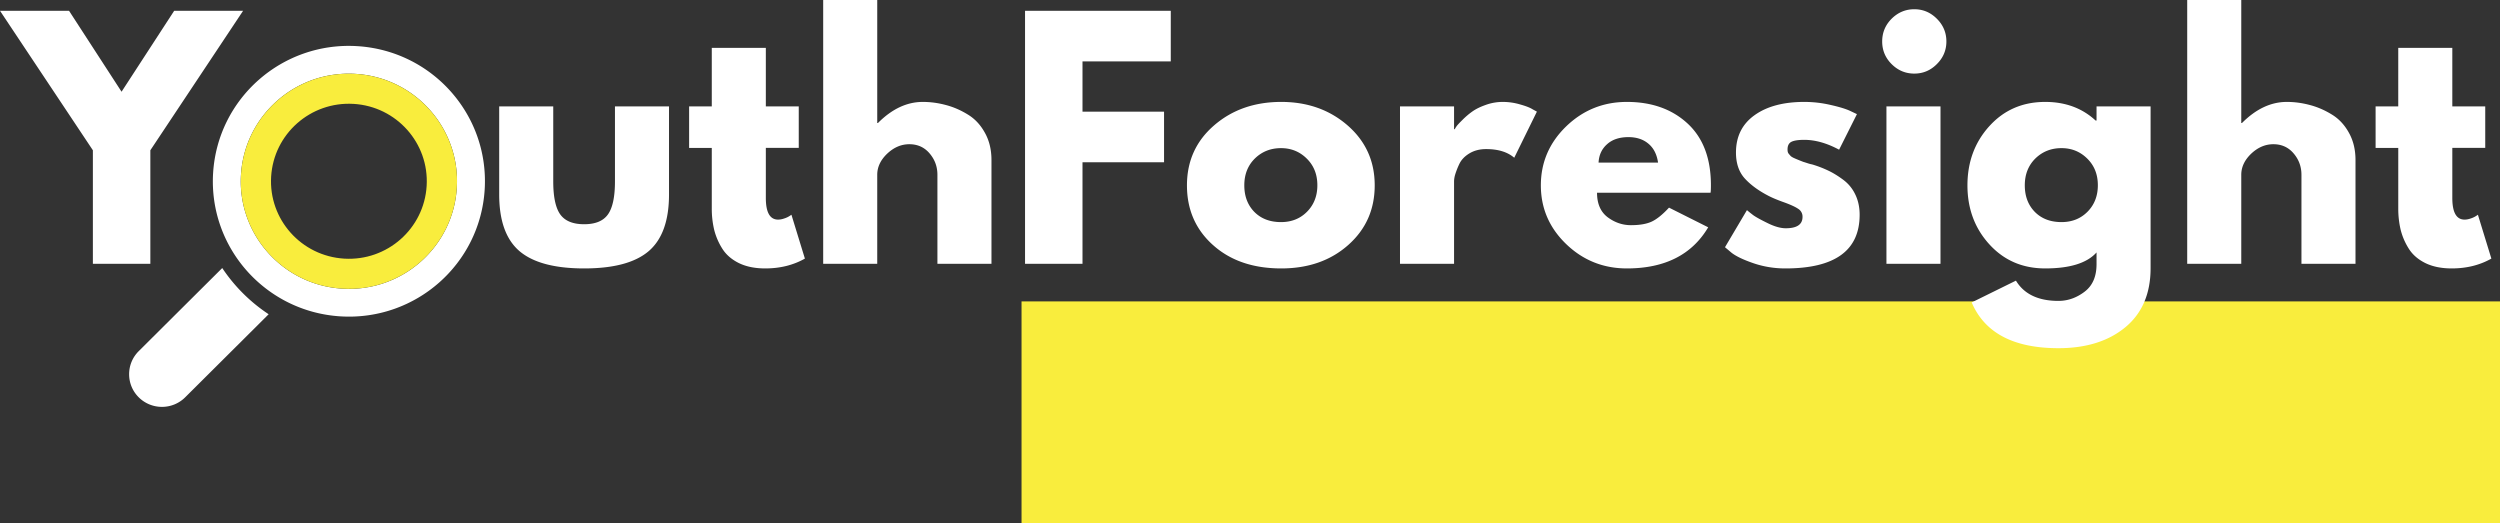
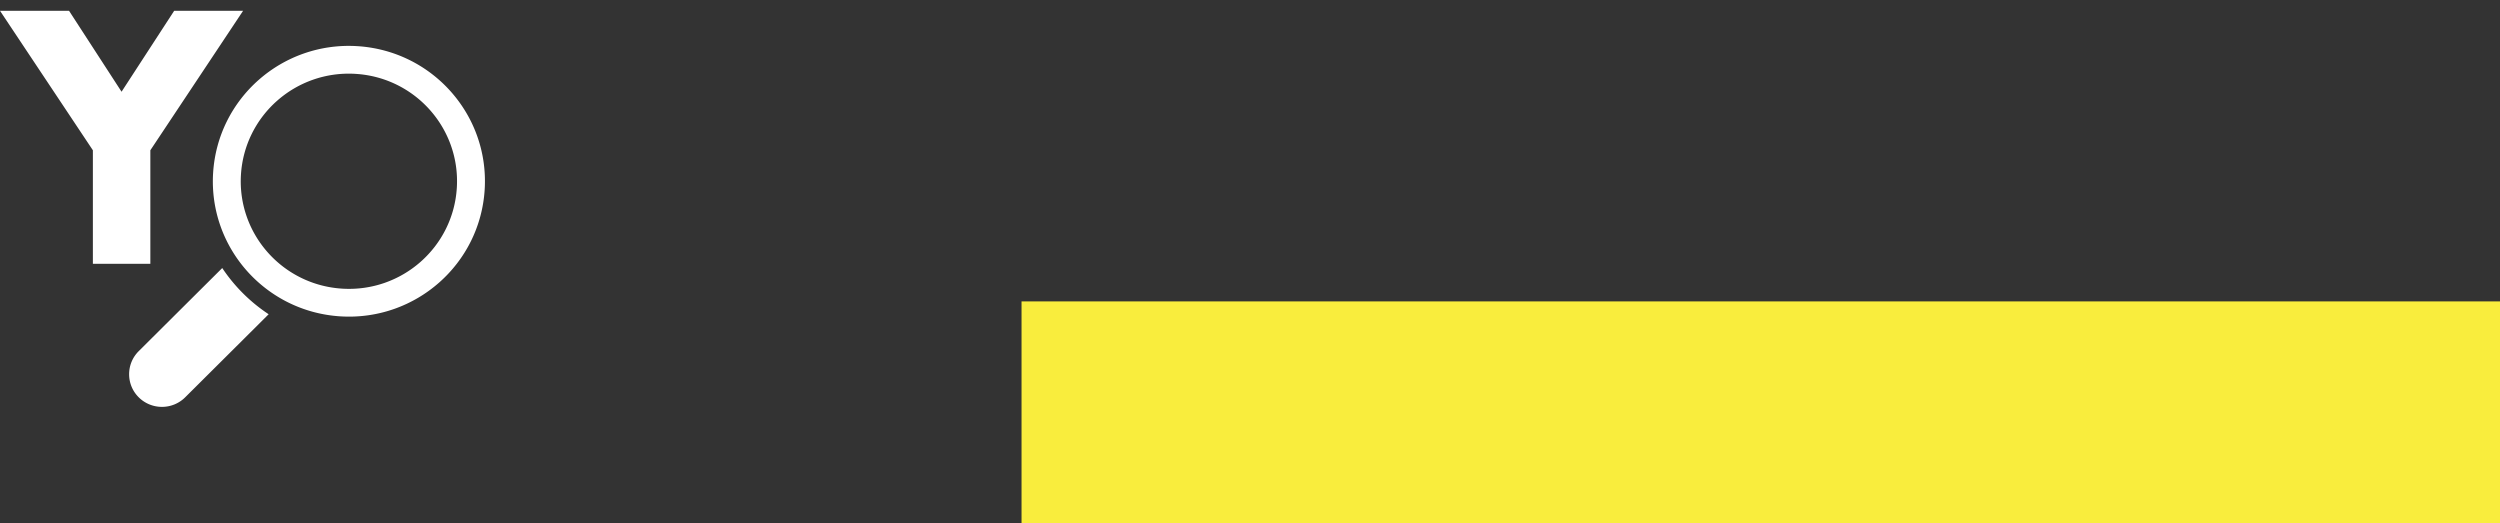
<svg xmlns="http://www.w3.org/2000/svg" width="258" height="54">
  <rect width="100%" height="100%" fill="#333333" stroke="none" />
  <g fill="none" fill-rule="evenodd">
    <path fill="#F9ED3D" d="M105.423 31.105H258V54H105.423z" />
    <path d="M0 1.113h7.125l5.42 8.353 5.431-8.353h7.112l-9.572 14.395v11.717H9.585V15.508zm22.935 26.548a17.042 17.042 0 004.79 4.768l-8.616 8.575a3.386 3.386 0 01-2.395.985 3.386 3.386 0 01-2.396-.985 3.34 3.34 0 01-.992-2.384c0-.9.352-1.747.992-2.384l8.617-8.575zm-.943-9.793c.466-7.707 7.114-13.57 14.856-13.107 7.746.464 13.638 7.079 13.172 14.783-.466 7.703-7.114 13.57-14.856 13.106-7.743-.463-13.638-7.078-13.172-14.782zM36.678 7.622c-6.157-.37-11.44 4.293-11.812 10.415-.371 6.126 4.315 11.383 10.472 11.753 6.152.37 11.439-4.294 11.807-10.42.372-6.122-4.315-11.382-10.467-11.748z" fill="#FFF" fill-rule="nonzero" />
-     <path d="M35.336 29.79c6.155.368 11.439-4.295 11.81-10.418.37-6.124-4.314-11.382-10.47-11.75-6.155-.369-11.44 4.292-11.81 10.418-.37 6.123 4.316 11.381 10.47 11.75zm1.154-19.07c4.432.265 7.809 4.054 7.54 8.465-.264 4.413-4.073 7.773-8.506 7.506-4.435-.267-7.811-4.054-7.543-8.467.268-4.41 4.074-7.77 8.509-7.503z" fill="#F9ED3D" fill-rule="nonzero" />
-     <path d="M57.095 10.983v7.73c0 1.608.243 2.748.73 3.424.487.67 1.306 1.003 2.46 1.003 1.151 0 1.967-.333 2.448-1.003.487-.676.731-1.816.731-3.424v-7.73h5.578v9.087c0 2.7-.7 4.648-2.095 5.846-1.397 1.193-3.617 1.786-6.662 1.786-3.044 0-5.27-.593-6.674-1.786-1.397-1.198-2.094-3.146-2.094-5.846v-9.087h5.578zm16.361 0V4.941h5.578v6.042h3.397v4.28h-3.397v5.162c0 1.492.42 2.238 1.266 2.238.201 0 .417-.04.646-.122a2.22 2.22 0 00.548-.257l.182-.122 1.389 4.525c-1.194.676-2.558 1.015-4.092 1.015-1.057 0-1.961-.183-2.716-.55-.755-.373-1.328-.872-1.717-1.492a6.674 6.674 0 01-.84-1.957 9.49 9.49 0 01-.244-2.202v-6.237h-2.339v-4.281h2.339zm11.497 16.242V0h5.578v12.695h.073c1.443-1.45 2.987-2.177 4.628-2.177.795 0 1.586.107 2.375.318.786.205 1.54.532 2.265.979.731.44 1.319 1.07 1.766 1.883.454.807.682 1.75.682 2.825v10.702h-5.578V18.04c0-.838-.268-1.572-.803-2.202-.536-.636-1.237-.954-2.095-.954-.838 0-1.602.328-2.29.979-.682.654-1.023 1.379-1.023 2.177v9.185h-5.578zm35.871-26.112v5.222h-9.11v5.186h8.416v5.223h-8.416v10.481h-5.93V1.113zm4.361 24.18c-1.796-1.606-2.691-3.66-2.691-6.165 0-2.51.932-4.574 2.801-6.188 1.866-1.615 4.177-2.422 6.93-2.422 2.71 0 4.996.814 6.857 2.434 1.857 1.624 2.788 3.681 2.788 6.176 0 2.49-.91 4.538-2.728 6.152-1.82 1.615-4.125 2.422-6.917 2.422-2.899 0-5.246-.801-7.04-2.41zm4.312-8.929c-.725.719-1.084 1.64-1.084 2.764 0 1.12.344 2.03 1.035 2.74.697.703 1.614 1.052 2.752 1.052 1.087 0 1.986-.358 2.692-1.076.706-.716 1.06-1.627 1.06-2.728 0-1.116-.366-2.033-1.097-2.752-.724-.715-1.607-1.076-2.655-1.076-1.071 0-1.973.36-2.703 1.076zm14.983 10.861V10.983h5.579v2.348h.073c.04-.08.103-.186.195-.318.097-.128.304-.348.62-.66a7.656 7.656 0 011.012-.856c.356-.251.816-.477 1.376-.673a5.16 5.16 0 011.741-.306c.61 0 1.206.086 1.79.257.591.165 1.024.33 1.292.501l.45.245-2.338 4.758c-.691-.593-1.656-.893-2.899-.893-.676 0-1.254.153-1.741.452-.481.294-.822.655-1.023 1.077a7.873 7.873 0 00-.426 1.076 2.7 2.7 0 00-.122.685v8.549h-5.578zm32.05-7.338h-11.716c0 1.134.366 1.978 1.096 2.531.737.548 1.538.82 2.4.82.9 0 1.613-.122 2.143-.367.527-.245 1.124-.725 1.79-1.443l4.044 2.03c-1.68 2.831-4.479 4.244-8.391 4.244-2.436 0-4.528-.838-6.273-2.52-1.738-1.678-2.606-3.696-2.606-6.054 0-2.363.868-4.39 2.606-6.078 1.745-1.688 3.837-2.532 6.273-2.532 2.563 0 4.652.743 6.26 2.226 1.607 1.486 2.411 3.608 2.411 6.372 0 .385-.012.642-.037.77zm-11.557-3.107h6.138c-.122-.847-.45-1.495-.987-1.944-.536-.456-1.227-.685-2.07-.685-.926 0-1.662.244-2.204.733-.545.484-.838 1.113-.877 1.896zm21.231-6.262c.925 0 1.839.107 2.74.318.907.205 1.583.413 2.022.624l.67.318-1.84 3.67c-1.26-.677-2.457-1.016-3.592-1.016-.628 0-1.072.07-1.34.208-.262.14-.39.4-.39.783 0 .082.006.168.025.256a.585.585 0 00.134.233l.17.196c.055.048.146.107.268.17.128.059.231.105.304.135a24.004 24.004 0 00.73.294c.09.024.233.07.427.134.201.068.357.107.463.123a11.27 11.27 0 011.693.648c.487.23.999.544 1.535.942.536.4.95.905 1.242 1.516.298.612.45 1.309.45 2.092 0 3.693-2.554 5.54-7.66 5.54-1.154 0-2.253-.18-3.3-.538-1.042-.358-1.79-.716-2.254-1.076l-.682-.575 2.266-3.828c.17.146.39.324.657.526.274.195.77.47 1.486.819.713.352 1.334.526 1.864.526 1.15 0 1.729-.391 1.729-1.174a.942.942 0 00-.45-.832c-.293-.202-.792-.431-1.499-.685-.7-.25-1.248-.483-1.644-.697-1.008-.529-1.808-1.125-2.4-1.786-.584-.666-.876-1.547-.876-2.641 0-1.645.633-2.927 1.9-3.84 1.273-.921 2.99-1.383 5.152-1.383zm9.013-8.586c.657-.65 1.437-.978 2.338-.978s1.675.327 2.326.978c.658.655.987 1.437.987 2.349 0 .905-.33 1.684-.987 2.336-.651.654-1.425.978-2.326.978s-1.68-.324-2.338-.978c-.652-.652-.975-1.431-.975-2.336 0-.912.323-1.694.975-2.349zm-.536 9.051v16.242h5.578V10.983h-5.578zm8.798 20.229l4.567-2.25c.843 1.394 2.305 2.091 4.384 2.091.966 0 1.864-.315 2.692-.942.828-.62 1.242-1.571 1.242-2.85v-1.21c-.983 1.1-2.75 1.651-5.298 1.651-2.332 0-4.25-.826-5.76-2.483-1.51-1.654-2.265-3.684-2.265-6.09 0-2.413.755-4.452 2.265-6.116 1.51-1.663 3.428-2.495 5.76-2.495 2.086 0 3.819.642 5.2 1.92h.098v-1.455h5.578v16.682c0 2.642-.874 4.678-2.618 6.116-1.739 1.434-4.038 2.152-6.894 2.152-4.627 0-7.611-1.575-8.951-4.72zm6.564-14.848c-.724.719-1.083 1.64-1.083 2.764 0 1.12.344 2.03 1.035 2.74.697.703 1.613 1.052 2.752 1.052 1.087 0 1.985-.358 2.692-1.076.706-.716 1.06-1.627 1.06-2.728 0-1.116-.366-2.033-1.097-2.752-.725-.715-1.607-1.076-2.655-1.076-1.072 0-1.973.36-2.704 1.076zm15.677 10.861V0h5.579v12.695h.073c1.443-1.45 2.987-2.177 4.628-2.177.794 0 1.586.107 2.375.318.785.205 1.54.532 2.265.979.73.44 1.318 1.07 1.766 1.883.454.807.682 1.75.682 2.825v10.702h-5.578V18.04c0-.838-.268-1.572-.804-2.202-.536-.636-1.236-.954-2.095-.954-.837 0-1.601.328-2.29.979-.681.654-1.022 1.379-1.022 2.177v9.185h-5.578zm21.78-16.242V4.941h5.579v6.042h3.398v4.28h-3.398v5.162c0 1.492.42 2.238 1.266 2.238.201 0 .417-.04.646-.122a2.22 2.22 0 00.548-.257l.182-.122 1.389 4.525c-1.194.676-2.558 1.015-4.092 1.015-1.057 0-1.961-.183-2.716-.55-.755-.373-1.328-.872-1.717-1.492a6.674 6.674 0 01-.84-1.957 9.49 9.49 0 01-.244-2.202v-6.237h-2.339v-4.281h2.339z" fill="#FFF" fill-rule="nonzero" />
  </g>
</svg>